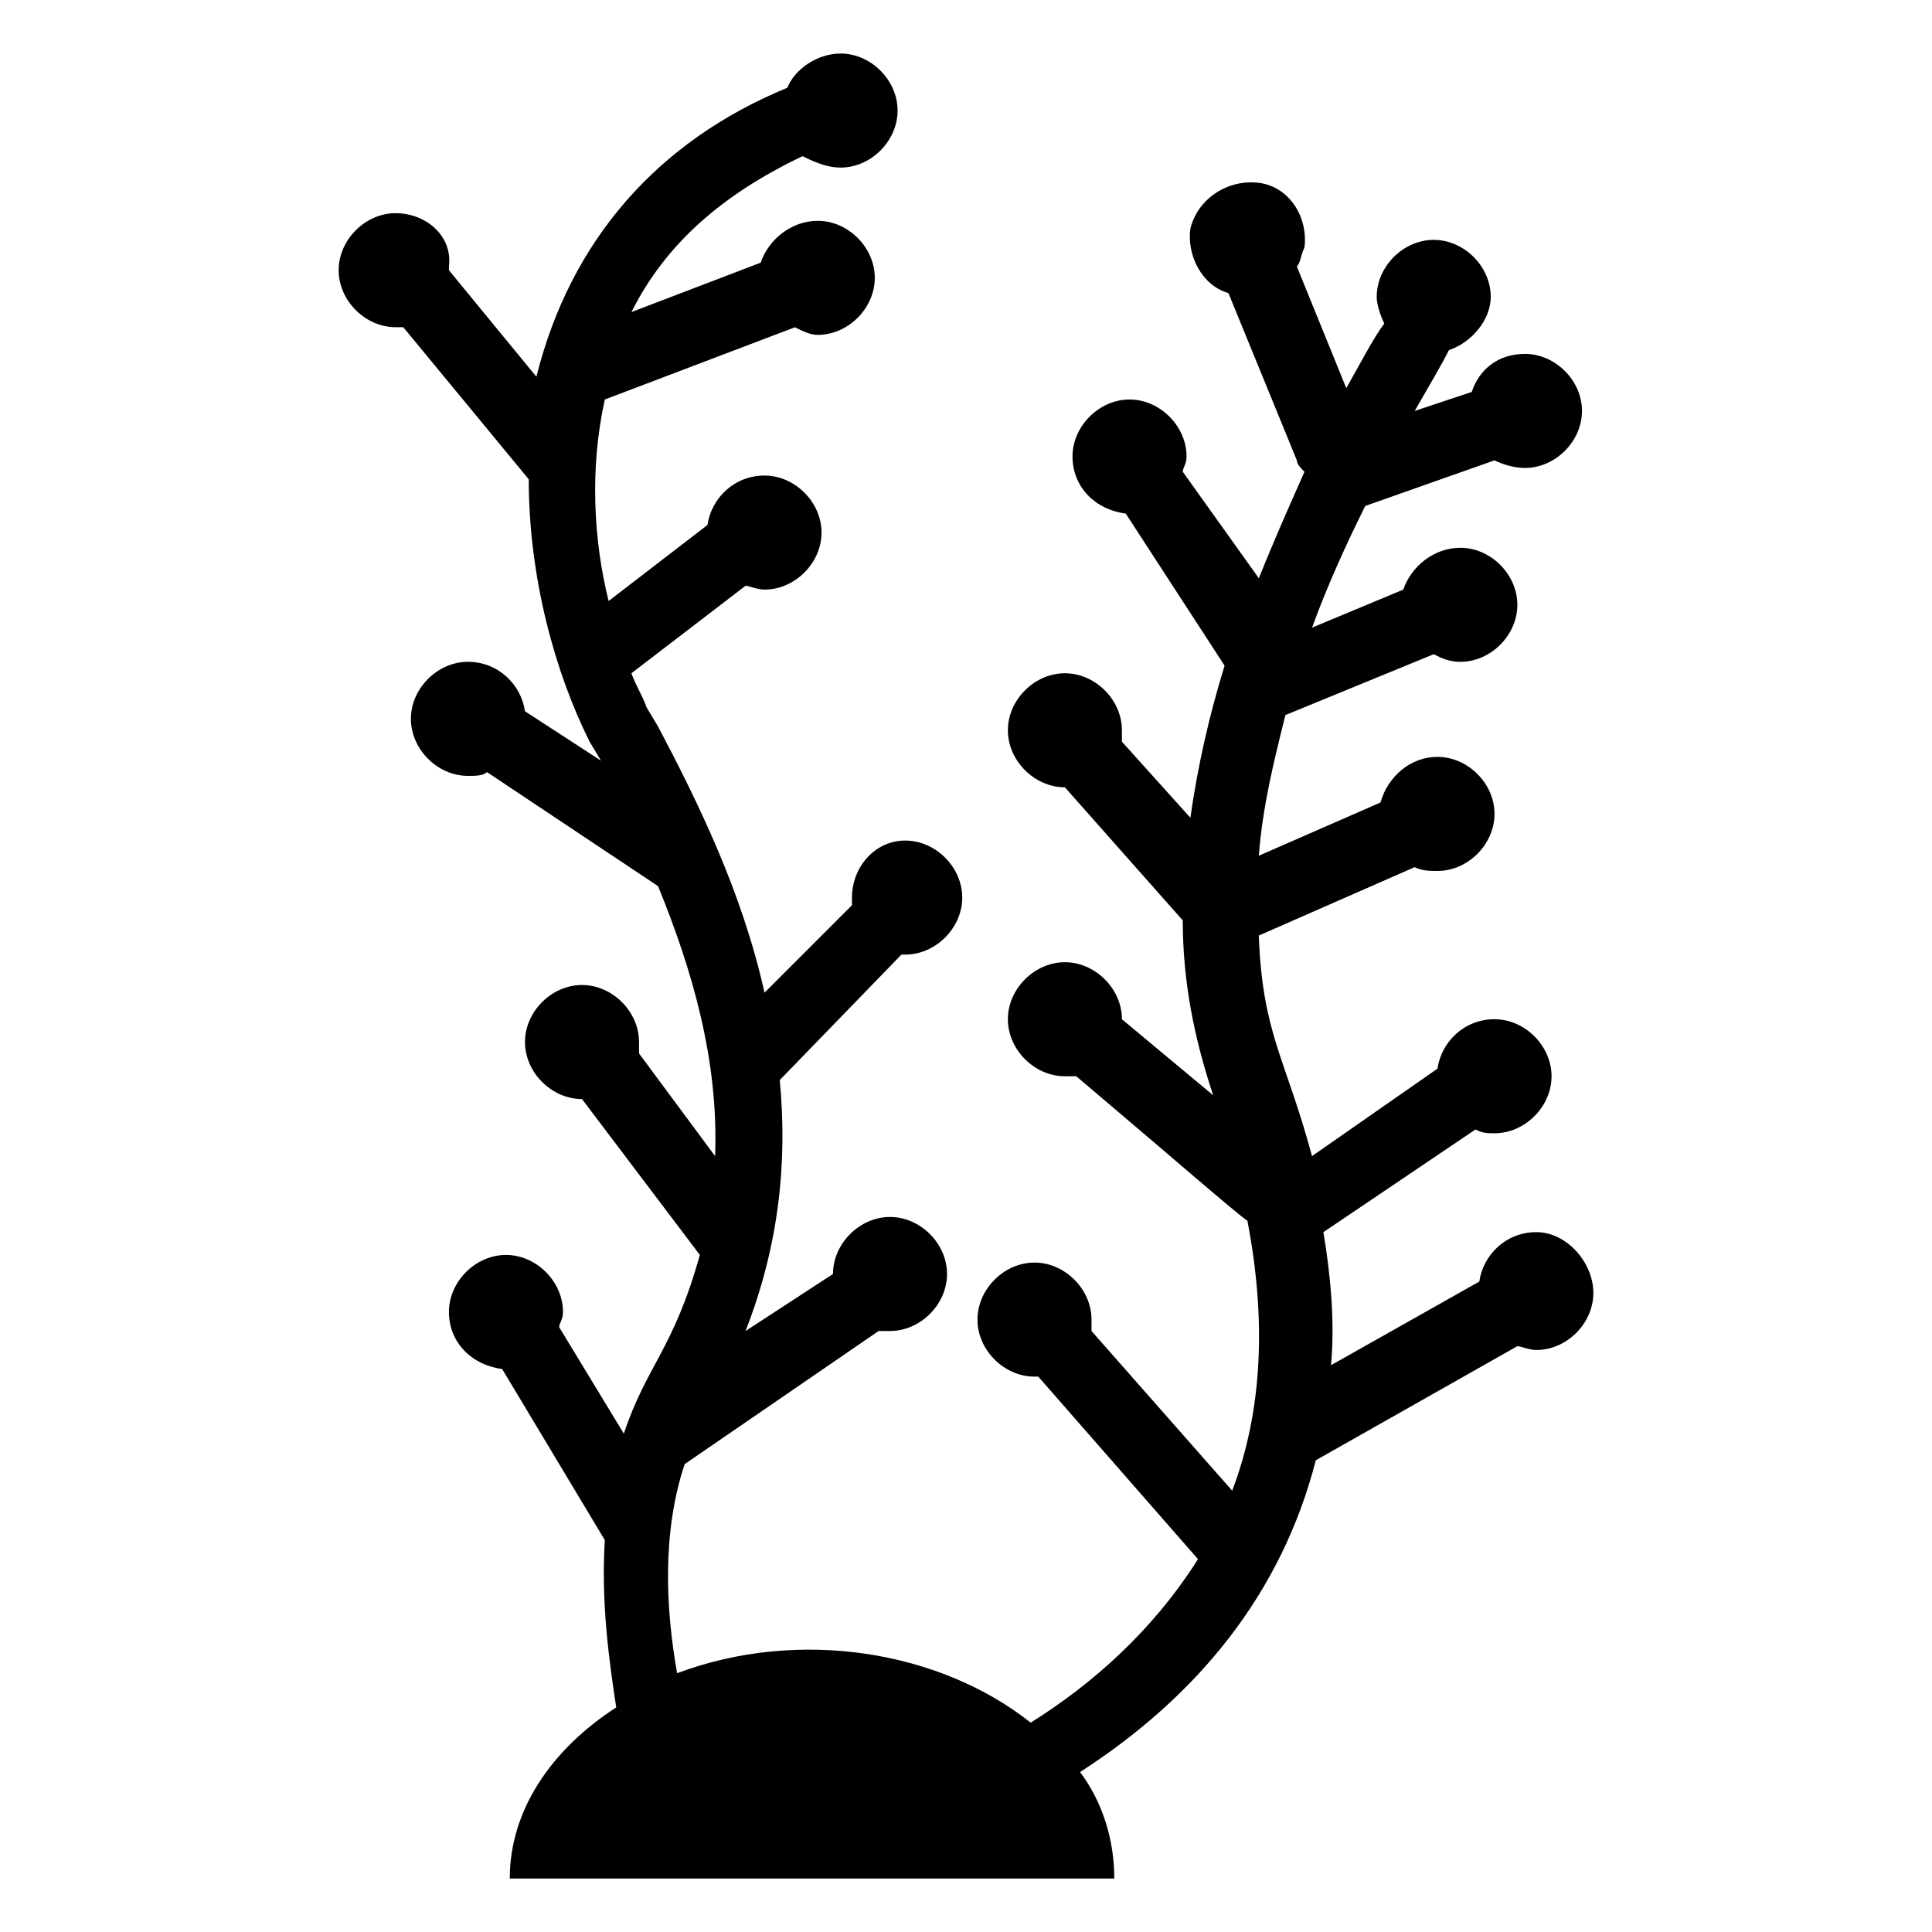
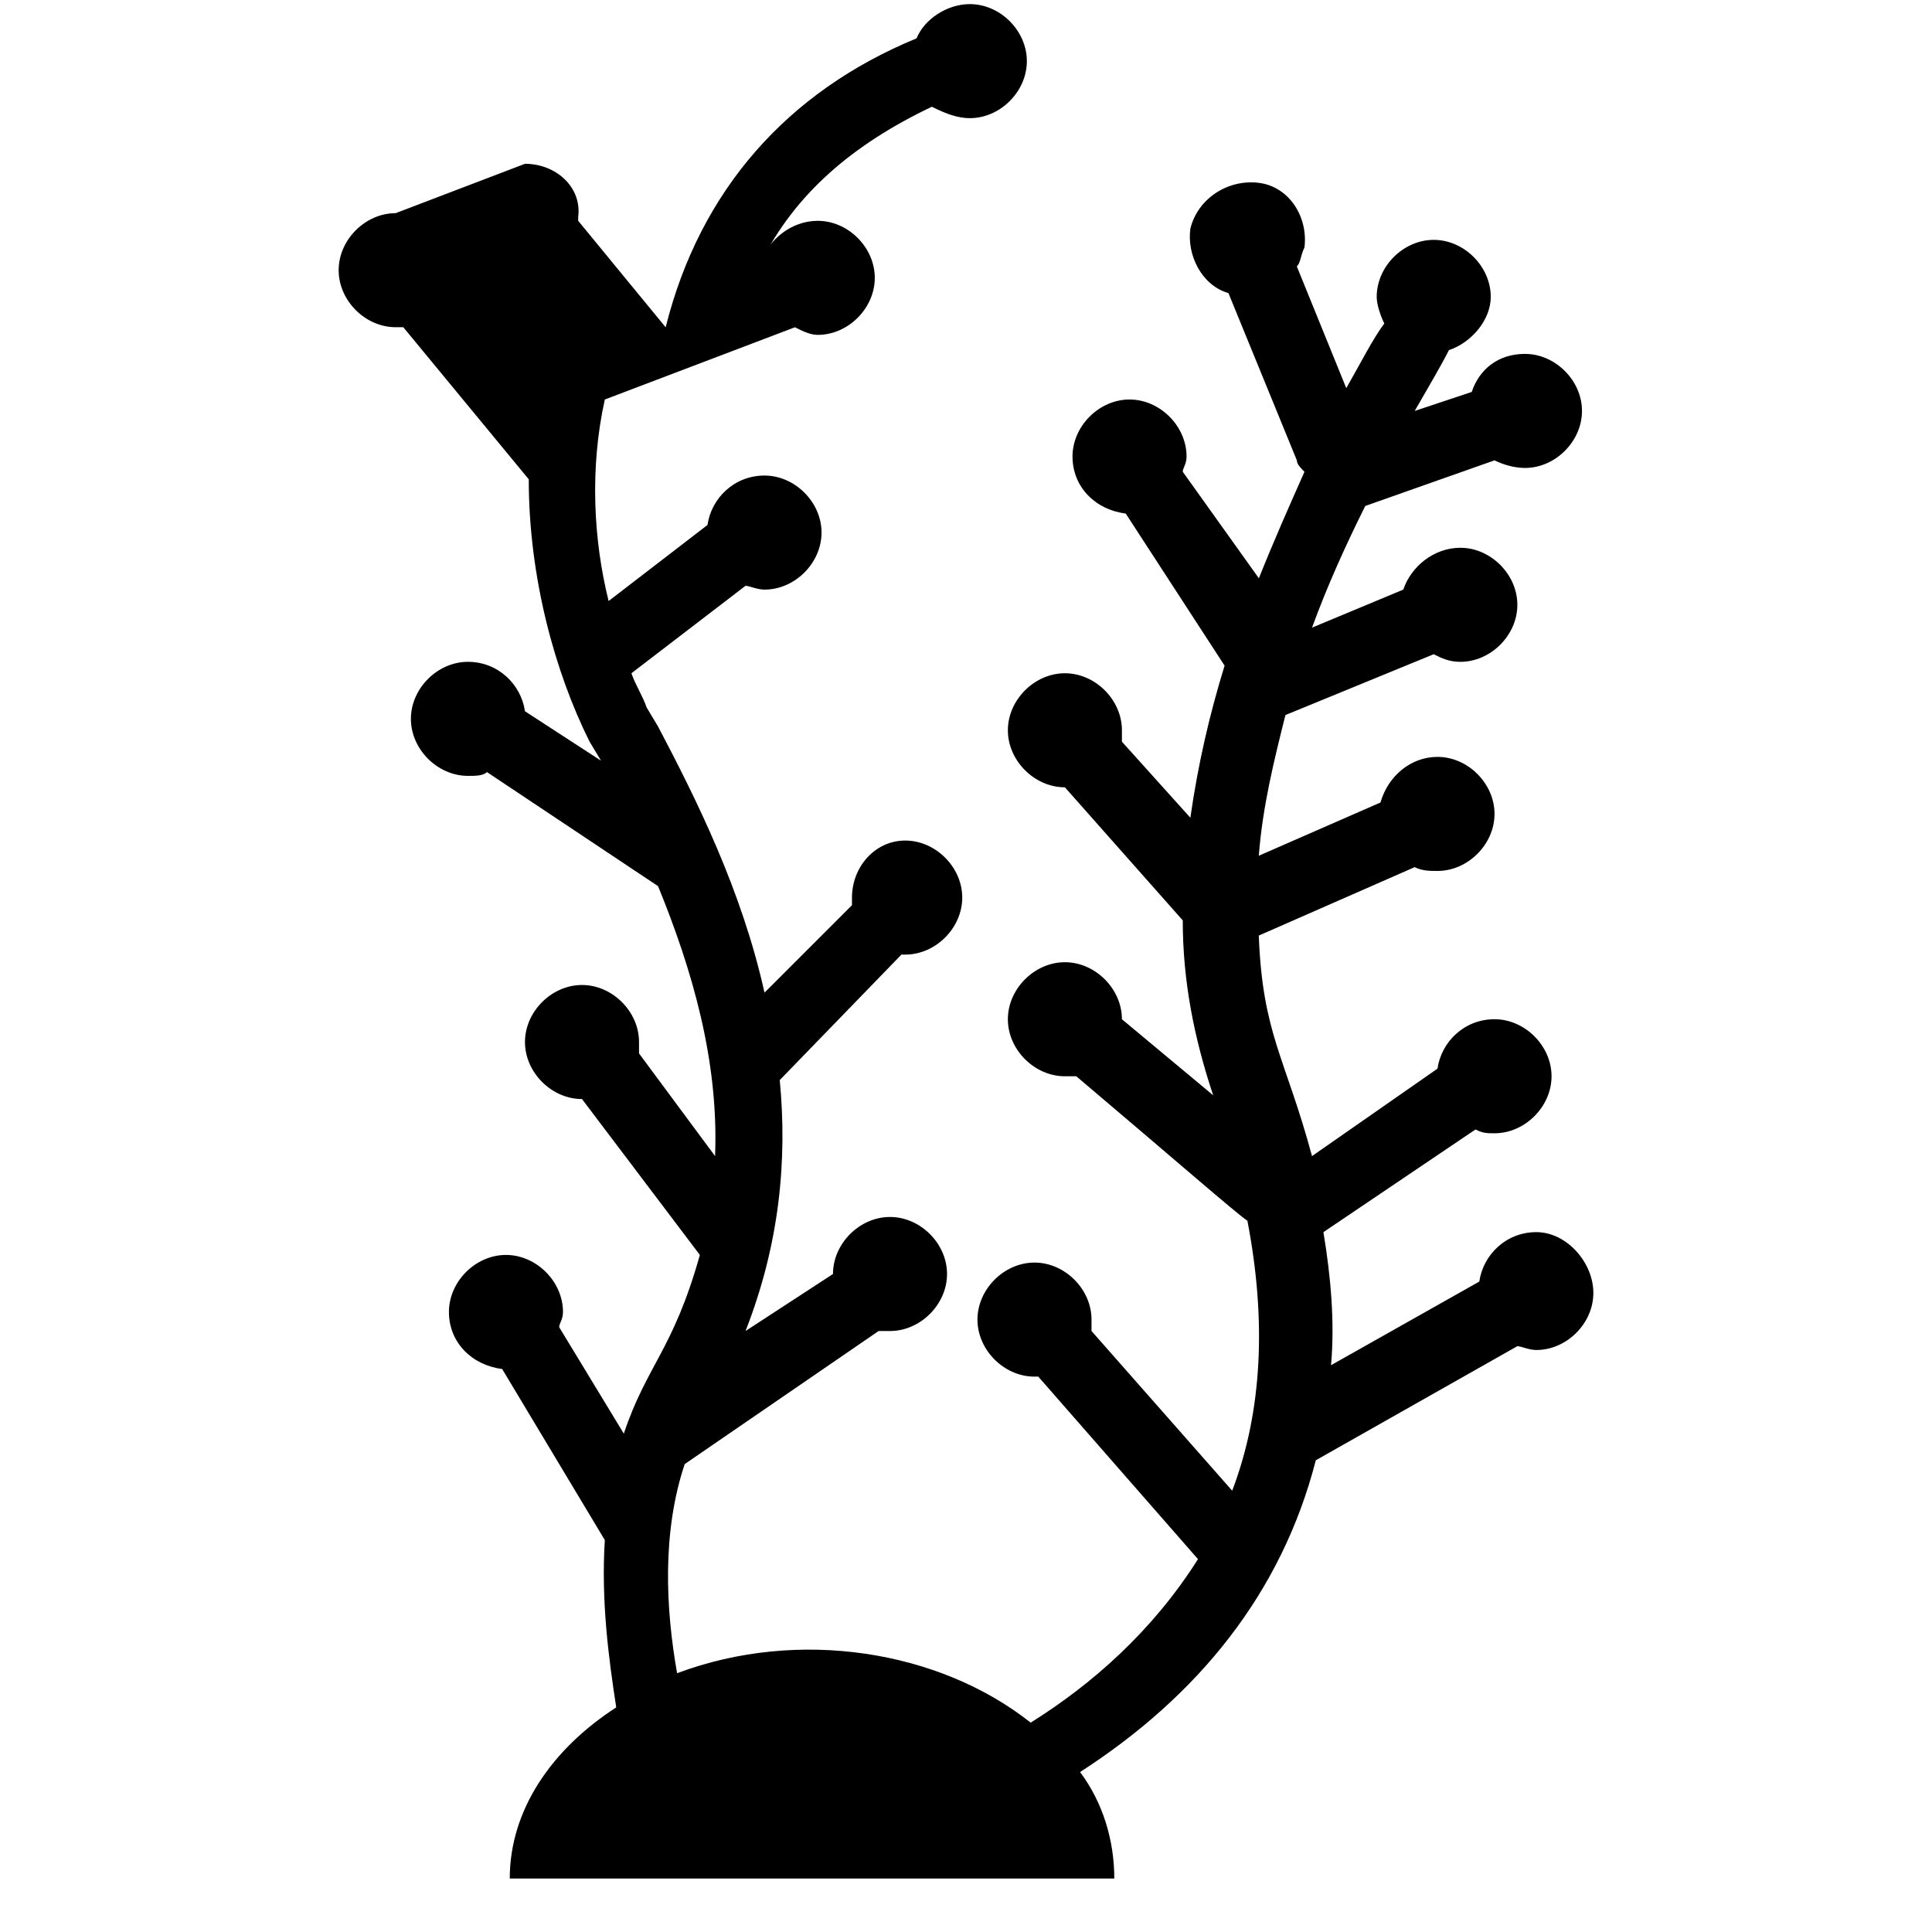
<svg xmlns="http://www.w3.org/2000/svg" fill="#000000" width="800px" height="800px" version="1.1" viewBox="144 144 512 512">
-   <path d="m248.86 200.49c-8.062 0-15.113 7.055-15.113 15.113 0 8.062 7.055 15.113 15.113 15.113h2.016l33.25 40.305c0 26.199 7.055 51.387 16.121 69.527l3.023 5.039-20.152-13.098c-1.008-7.055-7.055-13.098-15.113-13.098-8.062 0-15.113 7.055-15.113 15.113 0 8.062 7.055 15.113 15.113 15.113 2.016 0 4.031 0 5.039-1.008l45.344 30.23c9.07 22.168 16.121 46.352 15.113 71.539l-20.152-27.207v-3.023c0-8.062-7.055-15.113-15.113-15.113-8.062 0-15.113 7.055-15.113 15.113 0 8.062 7.055 15.113 15.113 15.113l31.234 41.312c-7.055 25.191-14.105 29.223-20.152 47.359l-17.129-28.215c0-1.008 1.008-2.016 1.008-4.031 0-8.062-7.055-15.113-15.113-15.113-8.062 0-15.113 7.055-15.113 15.113 0 8.062 6.047 14.105 14.105 15.113l27.207 45.344c-1.008 16.121 1.008 31.234 3.023 44.336-17.133 11.086-28.215 27.211-28.215 45.348h160.21c0-10.078-3.023-20.152-9.07-28.215 31.234-20.152 53.402-47.359 62.473-82.625l53.402-30.23c1.008 0 3.023 1.008 5.039 1.008 8.062 0 15.113-7.055 15.113-15.113s-7.051-16.121-15.113-16.121-14.105 6.047-15.113 13.098l-39.297 22.168c1.008-11.082 0-23.176-2.016-35.266l40.305-27.207c2.016 1.008 3.023 1.008 5.039 1.008 8.062 0 15.113-7.055 15.113-15.113 0-8.062-7.055-15.113-15.113-15.113-8.062 0-14.105 6.047-15.113 13.098l-33.254 23.176c-7.055-26.199-13.098-32.242-14.105-58.441l41.312-18.137c2.016 1.008 4.031 1.008 6.047 1.008 8.062 0 15.113-7.055 15.113-15.113 0-8.062-7.055-15.113-15.113-15.113-7.055 0-13.098 5.039-15.113 12.09l-32.242 14.105c1.008-13.098 4.031-25.191 7.055-37.281l39.297-16.121c2.016 1.008 4.031 2.016 7.055 2.016 8.062 0 15.113-7.055 15.113-15.113 0-8.062-7.055-15.113-15.113-15.113-7.055 0-13.098 5.039-15.113 11.082l-24.184 10.078c4.031-11.082 9.07-22.168 14.105-32.242l34.258-12.09c2.016 1.008 5.039 2.016 8.062 2.016 8.062 0 15.113-7.055 15.113-15.113 0-8.062-7.055-15.113-15.113-15.113-7.055 0-12.09 4.031-14.105 10.078l-15.113 5.039c4.031-7.055 7.055-12.09 9.07-16.121 6.047-2.016 11.082-8.062 11.082-14.105 0-8.062-7.055-15.113-15.113-15.113-8.062 0-15.113 7.055-15.113 15.113 0 2.016 1.008 5.039 2.016 7.055-3.023 4.031-6.047 10.078-10.078 17.129l-13.098-32.242c1.008-1.008 1.008-3.023 2.016-5.039 1.008-8.062-4.031-16.121-12.09-17.129-8.062-1.008-16.121 4.031-18.137 12.09-1.008 7.055 3.023 15.113 10.078 17.129l18.137 44.336c0 1.008 1.008 2.016 2.016 3.023-4.031 9.07-8.062 18.137-12.09 28.215l-20.168-28.23c0-1.008 1.008-2.016 1.008-4.031 0-8.062-7.055-15.113-15.113-15.113-8.062 0-15.113 7.055-15.113 15.113 0 8.062 6.047 14.105 14.105 15.113l26.199 40.305c-4.031 13.098-7.055 26.199-9.07 40.305l-18.137-20.152v-3.023c0-8.062-7.055-15.113-15.113-15.113-8.062 0-15.113 7.055-15.113 15.113 0 8.062 7.055 15.113 15.113 15.113l31.234 35.266c0 16.121 3.023 31.234 8.062 46.352l-24.184-20.152c0-8.062-7.055-15.113-15.113-15.113-8.062 0-15.113 7.055-15.113 15.113 0 8.062 7.055 15.113 15.113 15.113h3.023c26.199 22.168 42.32 36.273 45.344 38.289 5.039 26.199 4.031 50.383-4.031 71.539l-37.281-42.32v-3.023c0-8.062-7.055-15.113-15.113-15.113-8.062 0-15.113 7.055-15.113 15.113 0 8.062 7.055 15.113 15.113 15.113h1.008l42.32 48.367c-12.09 19.145-28.215 33.25-44.336 43.328-24.184-19.145-61.465-25.191-93.707-13.098-3.023-17.129-4.031-37.281 2.016-55.418l51.387-35.266h3.023c8.062 0 15.113-7.055 15.113-15.113 0-8.062-7.055-15.113-15.113-15.113-8.062 0-15.113 7.055-15.113 15.113l-23.176 15.113c9.07-23.176 11.082-45.344 9.07-66.504l32.242-33.25h1.008c8.062 0 15.113-7.055 15.113-15.113 0-8.062-7.055-15.113-15.113-15.113-8.066 0-14.113 7.055-14.113 15.117v2.016l-23.176 23.176c-6.047-27.207-18.137-51.387-28.215-70.535l-3.023-5.039c-1.008-3.023-3.023-6.047-4.031-9.07l30.23-23.176c1.008 0 3.023 1.008 5.039 1.008 8.062 0 15.113-7.055 15.113-15.113 0-8.062-7.055-15.113-15.113-15.113-8.062 0-14.105 6.047-15.113 13.098l-26.199 20.152c-4.031-16.121-5.039-35.266-1.008-53.402l50.383-19.145c2.016 1.008 4.031 2.016 6.047 2.016 8.062 0 15.113-7.055 15.113-15.113 0-8.062-7.055-15.113-15.113-15.113-7.055 0-13.098 5.039-15.113 11.082l-34.258 13.098c9.07-18.137 24.184-31.234 45.344-41.312 4.027 2.016 7.047 3.023 10.07 3.023 8.062 0 15.113-7.055 15.113-15.113 0-8.062-7.055-15.113-15.113-15.113-6.047 0-12.09 4.031-14.105 9.07-34.258 14.105-57.434 40.305-66.504 76.578l-23.176-28.215v-1.008c1.008-8.062-6.043-14.109-14.105-14.109z" />
+   <path d="m248.86 200.49c-8.062 0-15.113 7.055-15.113 15.113 0 8.062 7.055 15.113 15.113 15.113h2.016l33.25 40.305c0 26.199 7.055 51.387 16.121 69.527l3.023 5.039-20.152-13.098c-1.008-7.055-7.055-13.098-15.113-13.098-8.062 0-15.113 7.055-15.113 15.113 0 8.062 7.055 15.113 15.113 15.113 2.016 0 4.031 0 5.039-1.008l45.344 30.23c9.07 22.168 16.121 46.352 15.113 71.539l-20.152-27.207v-3.023c0-8.062-7.055-15.113-15.113-15.113-8.062 0-15.113 7.055-15.113 15.113 0 8.062 7.055 15.113 15.113 15.113l31.234 41.312c-7.055 25.191-14.105 29.223-20.152 47.359l-17.129-28.215c0-1.008 1.008-2.016 1.008-4.031 0-8.062-7.055-15.113-15.113-15.113-8.062 0-15.113 7.055-15.113 15.113 0 8.062 6.047 14.105 14.105 15.113l27.207 45.344c-1.008 16.121 1.008 31.234 3.023 44.336-17.133 11.086-28.215 27.211-28.215 45.348h160.21c0-10.078-3.023-20.152-9.07-28.215 31.234-20.152 53.402-47.359 62.473-82.625l53.402-30.23c1.008 0 3.023 1.008 5.039 1.008 8.062 0 15.113-7.055 15.113-15.113s-7.051-16.121-15.113-16.121-14.105 6.047-15.113 13.098l-39.297 22.168c1.008-11.082 0-23.176-2.016-35.266l40.305-27.207c2.016 1.008 3.023 1.008 5.039 1.008 8.062 0 15.113-7.055 15.113-15.113 0-8.062-7.055-15.113-15.113-15.113-8.062 0-14.105 6.047-15.113 13.098l-33.254 23.176c-7.055-26.199-13.098-32.242-14.105-58.441l41.312-18.137c2.016 1.008 4.031 1.008 6.047 1.008 8.062 0 15.113-7.055 15.113-15.113 0-8.062-7.055-15.113-15.113-15.113-7.055 0-13.098 5.039-15.113 12.09l-32.242 14.105c1.008-13.098 4.031-25.191 7.055-37.281l39.297-16.121c2.016 1.008 4.031 2.016 7.055 2.016 8.062 0 15.113-7.055 15.113-15.113 0-8.062-7.055-15.113-15.113-15.113-7.055 0-13.098 5.039-15.113 11.082l-24.184 10.078c4.031-11.082 9.07-22.168 14.105-32.242l34.258-12.09c2.016 1.008 5.039 2.016 8.062 2.016 8.062 0 15.113-7.055 15.113-15.113 0-8.062-7.055-15.113-15.113-15.113-7.055 0-12.09 4.031-14.105 10.078l-15.113 5.039c4.031-7.055 7.055-12.09 9.07-16.121 6.047-2.016 11.082-8.062 11.082-14.105 0-8.062-7.055-15.113-15.113-15.113-8.062 0-15.113 7.055-15.113 15.113 0 2.016 1.008 5.039 2.016 7.055-3.023 4.031-6.047 10.078-10.078 17.129l-13.098-32.242c1.008-1.008 1.008-3.023 2.016-5.039 1.008-8.062-4.031-16.121-12.09-17.129-8.062-1.008-16.121 4.031-18.137 12.09-1.008 7.055 3.023 15.113 10.078 17.129l18.137 44.336c0 1.008 1.008 2.016 2.016 3.023-4.031 9.07-8.062 18.137-12.09 28.215l-20.168-28.23c0-1.008 1.008-2.016 1.008-4.031 0-8.062-7.055-15.113-15.113-15.113-8.062 0-15.113 7.055-15.113 15.113 0 8.062 6.047 14.105 14.105 15.113l26.199 40.305c-4.031 13.098-7.055 26.199-9.07 40.305l-18.137-20.152v-3.023c0-8.062-7.055-15.113-15.113-15.113-8.062 0-15.113 7.055-15.113 15.113 0 8.062 7.055 15.113 15.113 15.113l31.234 35.266c0 16.121 3.023 31.234 8.062 46.352l-24.184-20.152c0-8.062-7.055-15.113-15.113-15.113-8.062 0-15.113 7.055-15.113 15.113 0 8.062 7.055 15.113 15.113 15.113h3.023c26.199 22.168 42.32 36.273 45.344 38.289 5.039 26.199 4.031 50.383-4.031 71.539l-37.281-42.32v-3.023c0-8.062-7.055-15.113-15.113-15.113-8.062 0-15.113 7.055-15.113 15.113 0 8.062 7.055 15.113 15.113 15.113h1.008l42.32 48.367c-12.09 19.145-28.215 33.25-44.336 43.328-24.184-19.145-61.465-25.191-93.707-13.098-3.023-17.129-4.031-37.281 2.016-55.418l51.387-35.266h3.023c8.062 0 15.113-7.055 15.113-15.113 0-8.062-7.055-15.113-15.113-15.113-8.062 0-15.113 7.055-15.113 15.113l-23.176 15.113c9.07-23.176 11.082-45.344 9.07-66.504l32.242-33.25h1.008c8.062 0 15.113-7.055 15.113-15.113 0-8.062-7.055-15.113-15.113-15.113-8.066 0-14.113 7.055-14.113 15.117v2.016l-23.176 23.176c-6.047-27.207-18.137-51.387-28.215-70.535l-3.023-5.039c-1.008-3.023-3.023-6.047-4.031-9.07l30.23-23.176c1.008 0 3.023 1.008 5.039 1.008 8.062 0 15.113-7.055 15.113-15.113 0-8.062-7.055-15.113-15.113-15.113-8.062 0-14.105 6.047-15.113 13.098l-26.199 20.152c-4.031-16.121-5.039-35.266-1.008-53.402l50.383-19.145c2.016 1.008 4.031 2.016 6.047 2.016 8.062 0 15.113-7.055 15.113-15.113 0-8.062-7.055-15.113-15.113-15.113-7.055 0-13.098 5.039-15.113 11.082c9.07-18.137 24.184-31.234 45.344-41.312 4.027 2.016 7.047 3.023 10.07 3.023 8.062 0 15.113-7.055 15.113-15.113 0-8.062-7.055-15.113-15.113-15.113-6.047 0-12.09 4.031-14.105 9.07-34.258 14.105-57.434 40.305-66.504 76.578l-23.176-28.215v-1.008c1.008-8.062-6.043-14.109-14.105-14.109z" />
</svg>